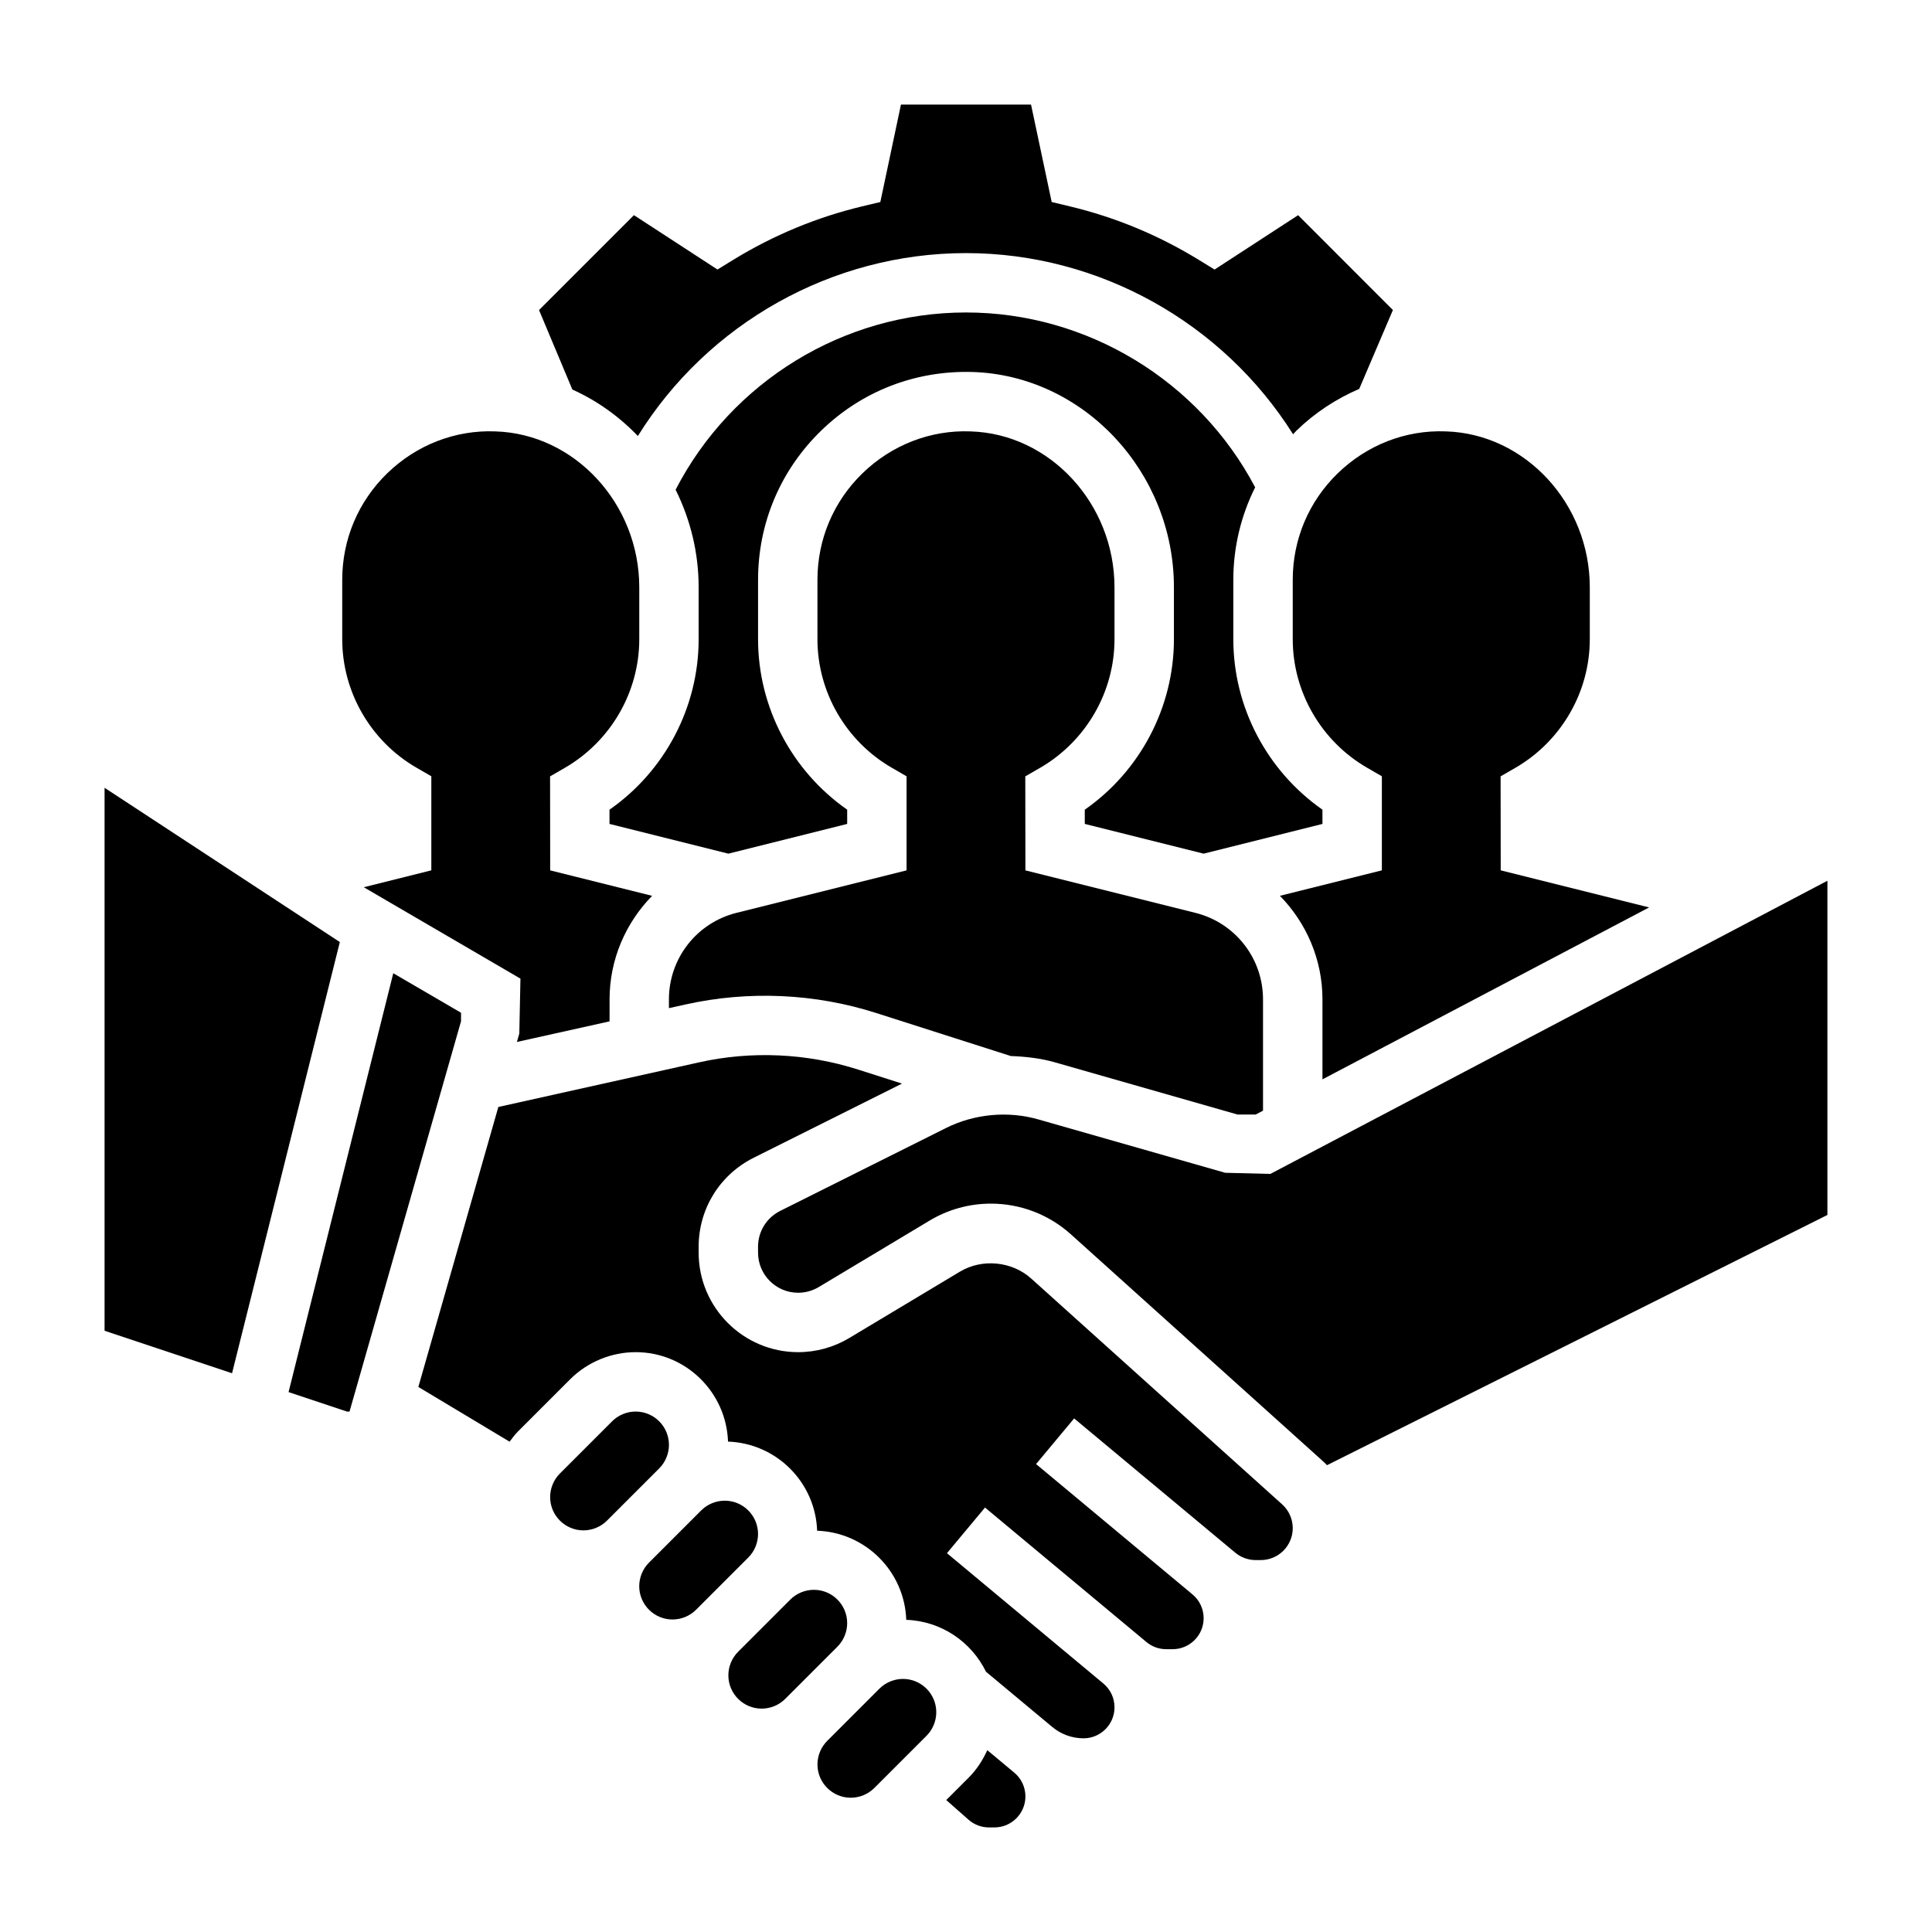
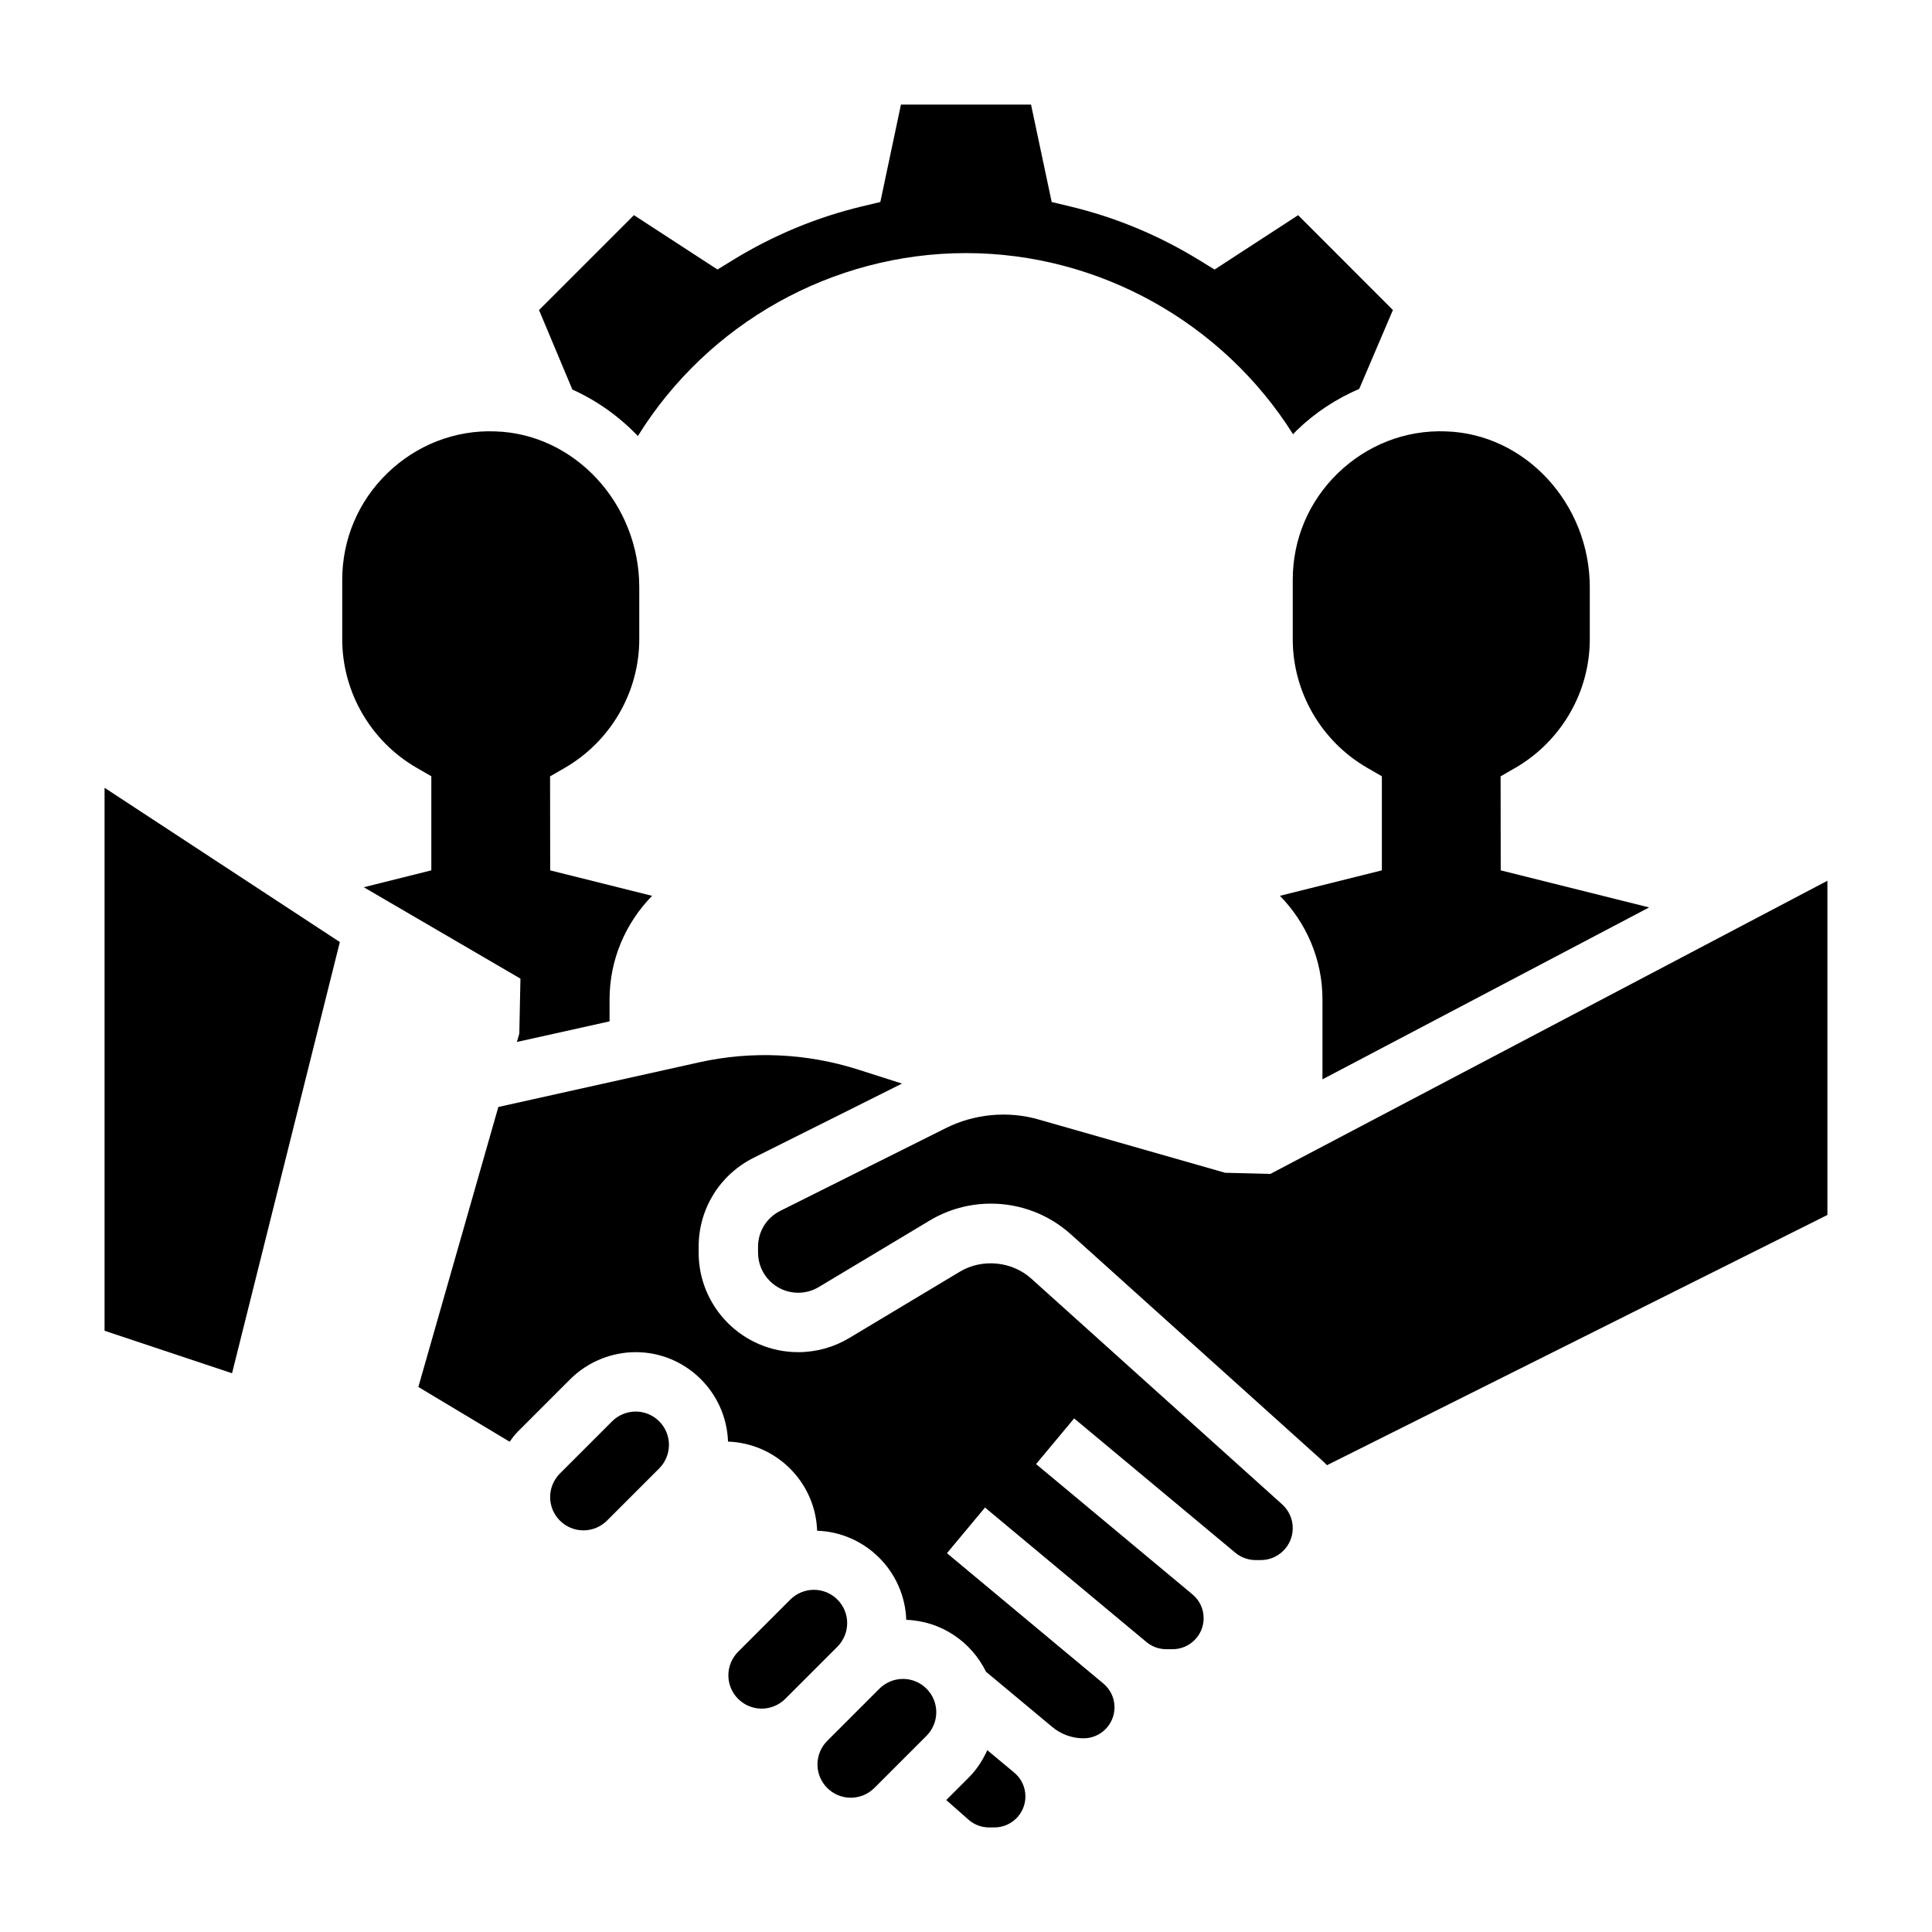
<svg xmlns="http://www.w3.org/2000/svg" fill="#000000" width="800px" height="800px" version="1.1" viewBox="144 144 512 512">
  <g>
    <path d="m254.38 347.45 3.926 2.273v24.93l-17.902 4.473 41.52 24.223-0.301 14.555-0.637 2.227 24.555-5.461v-5.832c0-10.578 4.273-20.27 11.273-27.434l-27.008-6.746-0.031-24.914 3.938-2.273c12.148-7.043 19.699-20.094 19.699-34.066v-13.762c0-22.152-17.113-40.691-38.148-41.32-10.66-0.418-20.914 3.613-28.621 11.082-7.707 7.481-11.949 17.52-11.949 28.258v15.742c0 13.973 7.539 27.023 19.688 34.047z" />
    <path d="m313.04 259.55c18.5-29.781 51.383-48.477 86.965-48.477 35.328 0 68.117 18.523 86.672 48.012 0.316-0.316 0.59-0.66 0.914-0.977 4.902-4.762 10.539-8.43 16.617-11.043l8.926-20.906-25.121-25.133-22.137 14.406-4.234-2.598c-10.613-6.504-22.082-11.266-34.086-14.137l-4.848-1.164-5.473-25.82h-34.473l-5.465 25.82-4.84 1.156c-12.004 2.875-23.473 7.637-34.086 14.137l-4.234 2.598-22.137-14.406-25.152 25.152 8.832 21.059c6.519 2.938 12.41 7.141 17.359 12.32z" />
    <path d="m171.71 352.77v143.89l33.785 11.266 28.566-114.27z" />
-     <path d="m494.46 358.57c-14.672-10.25-23.617-27.152-23.617-45.168v-15.742c0-8.676 2.039-16.996 5.785-24.512-14.891-28.258-44.52-46.34-76.629-46.34-32.418 0-62.172 18.324-76.957 46.973 3.879 7.801 6.106 16.594 6.106 25.859v13.762c0 18.02-8.949 34.938-23.625 45.176v3.769l31.5 7.883 31.488-7.879v-3.777c-14.672-10.25-23.617-27.152-23.617-45.168v-15.742c0-15.035 5.945-29.078 16.734-39.551 10.785-10.469 24.992-15.965 40.062-15.531 29.449 0.887 53.41 26.477 53.41 57.059v13.762c0 18.02-8.949 34.938-23.625 45.176v3.769l31.5 7.883 31.488-7.879z" />
-     <path d="m266.18 412.39-17.957-10.473-27.75 111 15.492 5.164h0.66l29.555-103.44z" />
-     <path d="m339.16 385.92c-10.527 2.637-17.887 12.062-17.887 22.918v2.332l4.512-1c16.625-3.684 34.203-2.906 50.445 2.297l35.637 11.391c3.945 0.148 7.871 0.582 11.676 1.668l48.402 13.832h4.824l1.945-1.023v-29.496c0-10.855-7.359-20.277-17.887-22.914l-45.082-11.266-0.031-24.914 3.938-2.273c12.152-7.043 19.703-20.094 19.703-34.066v-13.762c0-22.152-17.113-40.691-38.148-41.32-10.629-0.418-20.914 3.613-28.621 11.082-7.707 7.481-11.953 17.52-11.953 28.258v15.742c0 13.973 7.543 27.023 19.688 34.047l3.93 2.273v24.93z" />
    <path d="m486.59 297.66v15.742c0 13.973 7.543 27.023 19.688 34.047l3.93 2.273v24.93l-27.016 6.746c6.992 7.164 11.273 16.848 11.273 27.434v21.207l86.57-45.562-39.328-9.824-0.031-24.914 3.938-2.273c12.148-7.039 19.699-20.09 19.699-34.062v-13.762c0-22.152-17.113-40.691-38.148-41.32-10.684-0.418-20.906 3.613-28.621 11.082-7.711 7.481-11.953 17.52-11.953 28.258z" />
    <path d="m417.27 482.82c-5.086-4.574-12.988-5.352-18.879-1.82l-29.316 17.578c-4.074 2.457-8.773 3.758-13.551 3.758-14.543 0-26.375-11.832-26.375-26.371v-1.559c0-10.043 5.582-19.082 14.578-23.586l39.312-19.656-11.594-3.707c-13.602-4.352-28.301-5.031-42.234-1.914l-53.145 11.816-21.199 74.195 24.184 14.508c0.691-0.93 1.379-1.867 2.203-2.691l13.84-13.84c4.559-4.574 10.891-7.195 17.359-7.195 13.25 0 24.016 10.562 24.48 23.703 12.84 0.457 23.16 10.777 23.617 23.617 12.84 0.457 23.16 10.777 23.617 23.617 9.312 0.332 17.262 5.848 21.137 13.762l17.57 14.641c2.305 1.926 5.25 2.996 8.273 2.996 4.527 0 8.211-3.684 8.211-8.211 0-2.449-1.078-4.746-2.953-6.305l-41.453-34.543 10.086-12.098 42.762 35.629c1.469 1.234 3.336 1.91 5.246 1.91h1.715c4.527 0 8.215-3.684 8.215-8.211 0-2.449-1.078-4.746-2.953-6.305l-41.453-34.543 10.086-12.098 42.691 35.574c1.512 1.266 3.449 1.969 5.414 1.969h1.363c4.672-0.004 8.465-3.797 8.465-8.465 0-2.402-1.023-4.691-2.801-6.297z" />
    <path d="m480.66 455.1-11.973-0.301-49.469-14.129c-8.102-2.332-17.02-1.48-24.535 2.273l-43.91 21.953c-3.633 1.824-5.883 5.461-5.883 9.508v1.559c0 5.856 4.762 10.629 10.629 10.629 1.922 0 3.801-0.52 5.449-1.504l29.324-17.586c4.93-2.969 10.559-4.527 16.305-4.527 7.848 0 15.383 2.891 21.207 8.141l66.504 59.859c0.473 0.426 0.922 0.859 1.355 1.316l132.62-66.312v-88.574z" />
    <path d="m405.64 607.81c-1.211 2.699-2.852 5.203-4.961 7.312l-5.91 5.91 5.887 5.195c1.496 1.324 3.426 2.059 5.422 2.059h1.457c4.527 0 8.211-3.688 8.211-8.211 0-2.449-1.078-4.746-2.953-6.305z" />
    <path d="m383.3 588.93c-2.32 0-4.598 0.938-6.242 2.582l-13.84 13.84c-1.645 1.645-2.582 3.922-2.582 6.242 0 4.867 3.961 8.824 8.828 8.824 2.32 0 4.598-0.938 6.242-2.582l13.84-13.84c1.645-1.645 2.578-3.918 2.578-6.242 0-4.863-3.957-8.824-8.824-8.824z" />
-     <path d="m344.89 550.52c0-4.863-3.961-8.824-8.824-8.824-2.32 0-4.598 0.938-6.242 2.582l-13.84 13.84c-1.645 1.645-2.582 3.918-2.582 6.242 0 4.863 3.961 8.824 8.824 8.824 2.32 0 4.598-0.938 6.242-2.582l13.84-13.84c1.645-1.645 2.582-3.922 2.582-6.242z" />
    <path d="m368.51 574.14c0-4.867-3.961-8.824-8.824-8.824-2.32 0-4.598 0.938-6.242 2.582l-13.84 13.84c-1.645 1.645-2.582 3.918-2.582 6.238 0 4.867 3.957 8.828 8.824 8.828 2.32 0 4.598-0.938 6.242-2.582l13.84-13.84c1.645-1.645 2.582-3.922 2.582-6.242z" />
    <path d="m321.28 526.9c0-4.863-3.957-8.824-8.824-8.824-2.32 0-4.598 0.938-6.242 2.582l-13.84 13.84c-1.645 1.645-2.582 3.922-2.582 6.242 0 4.863 3.961 8.824 8.824 8.824 2.32 0 4.598-0.938 6.242-2.582l13.84-13.84c1.645-1.645 2.582-3.918 2.582-6.242z" />
  </g>
</svg>